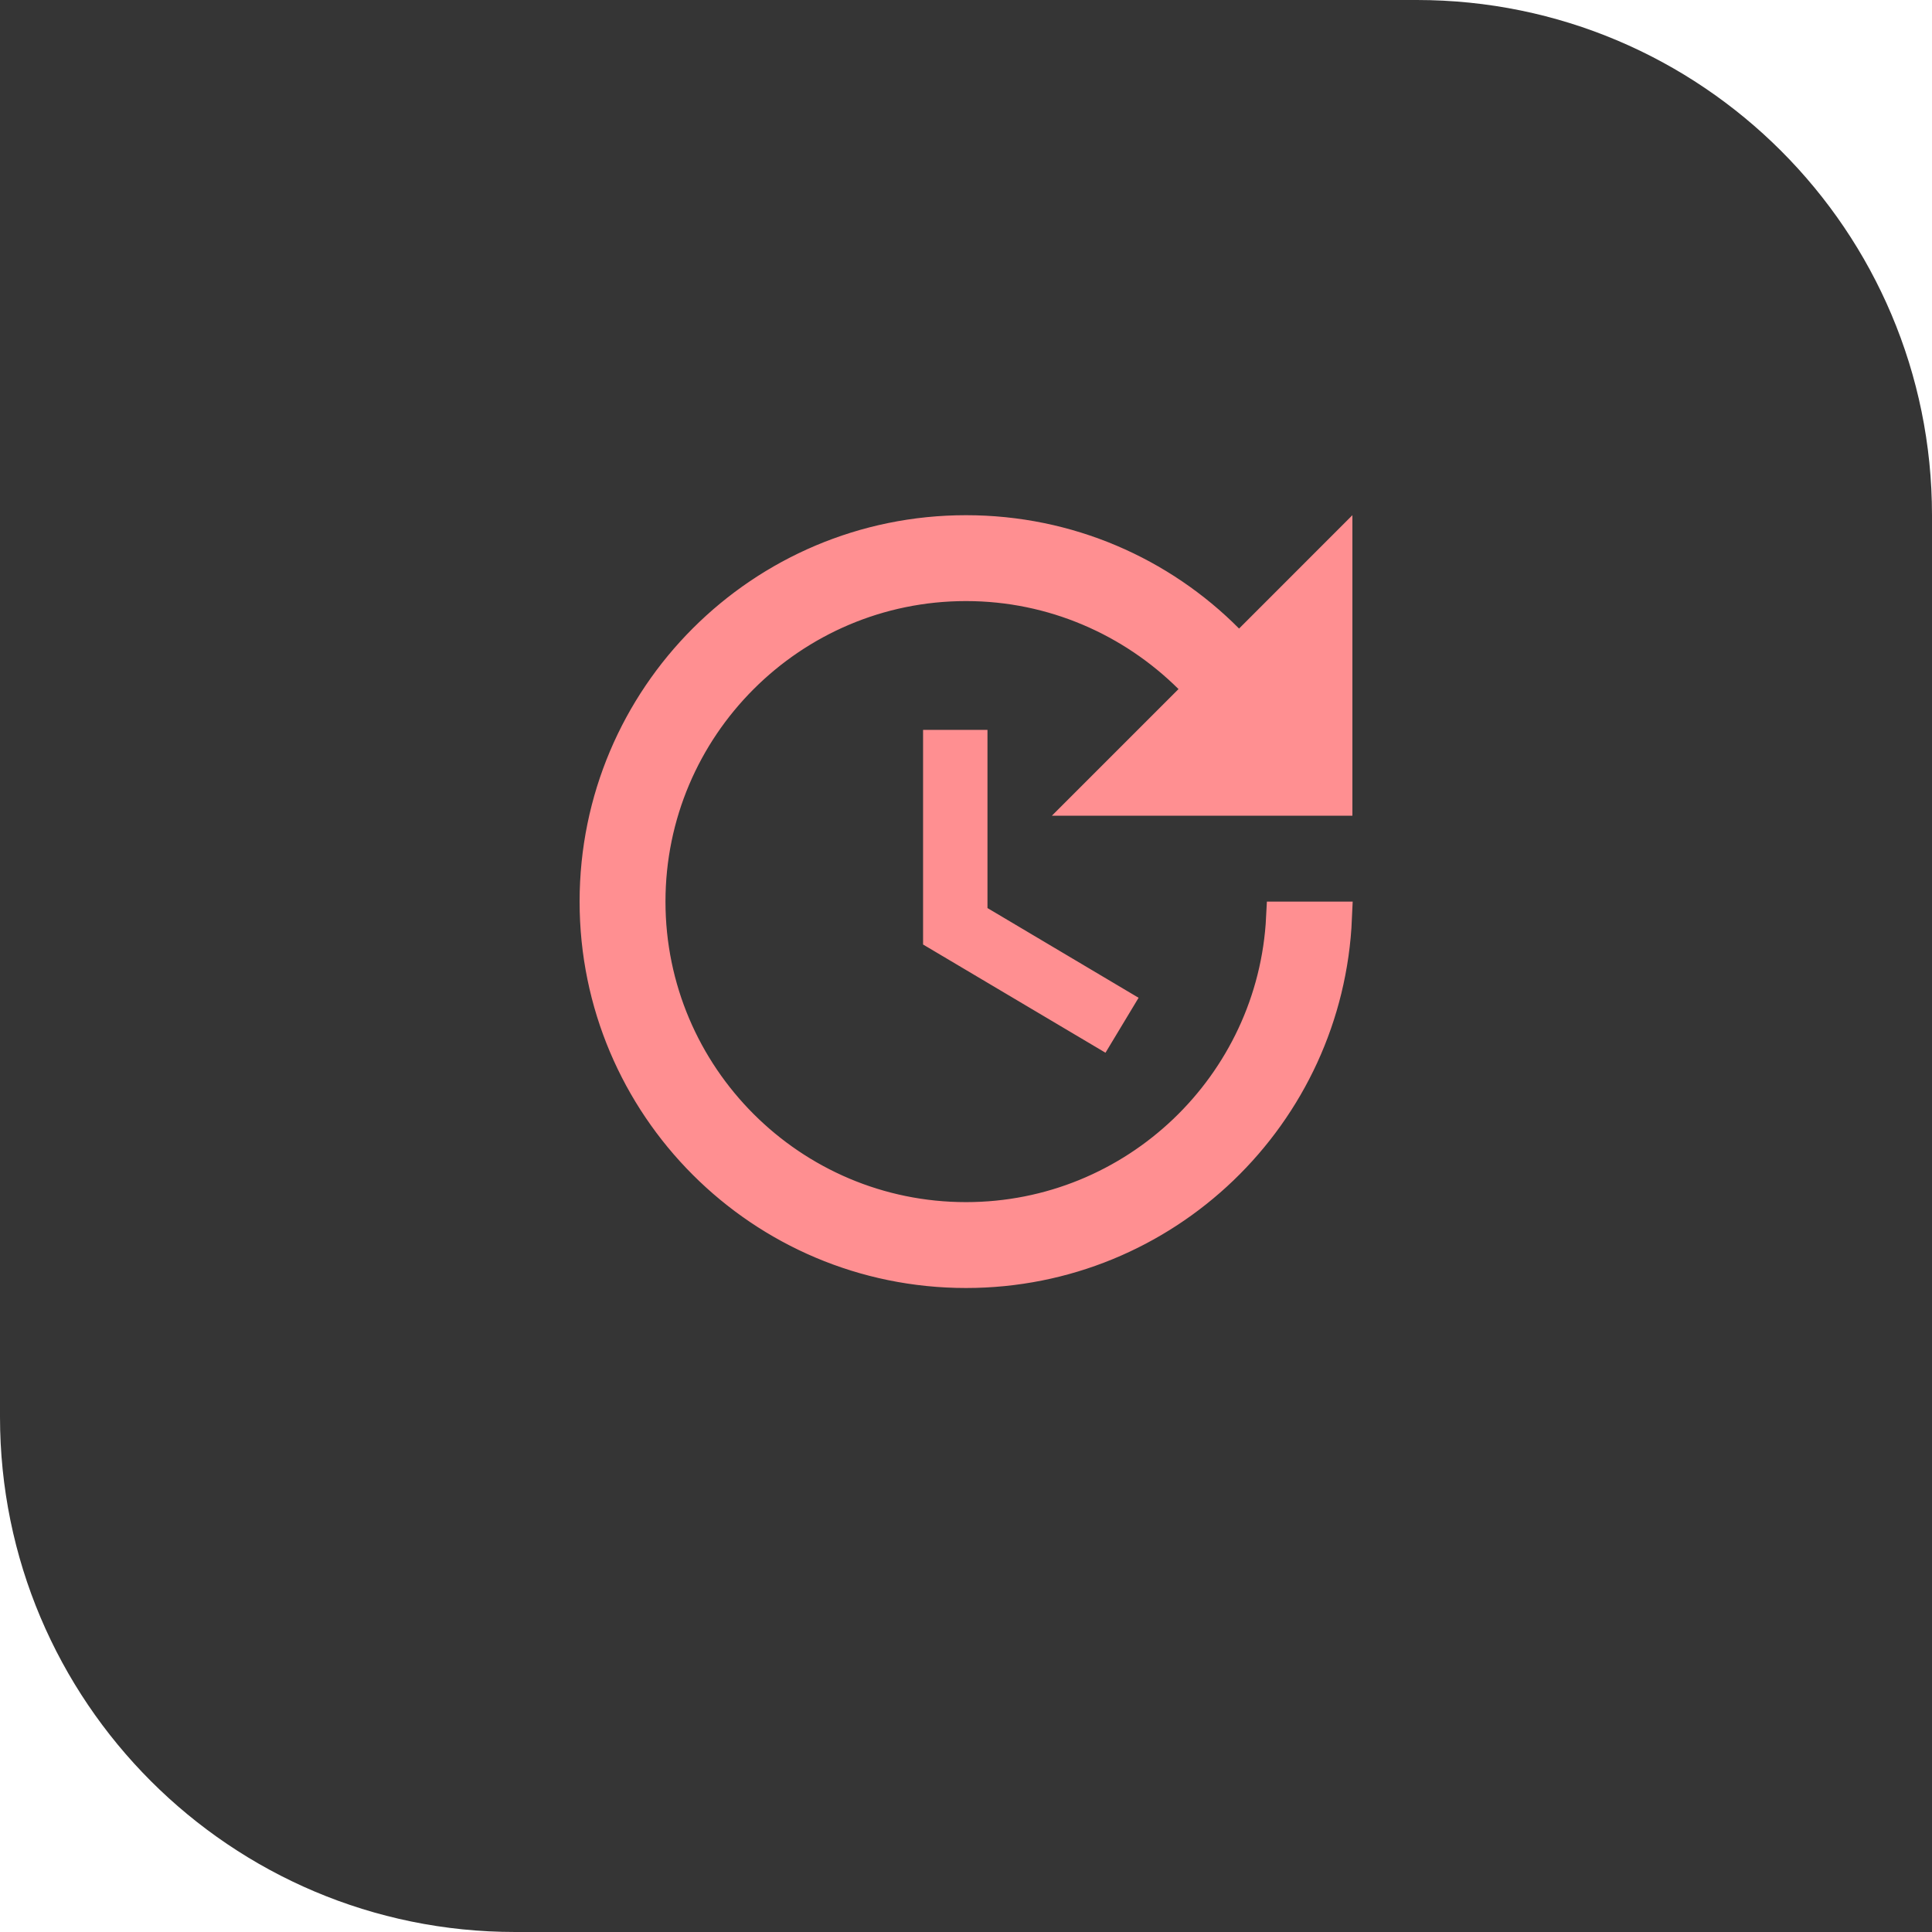
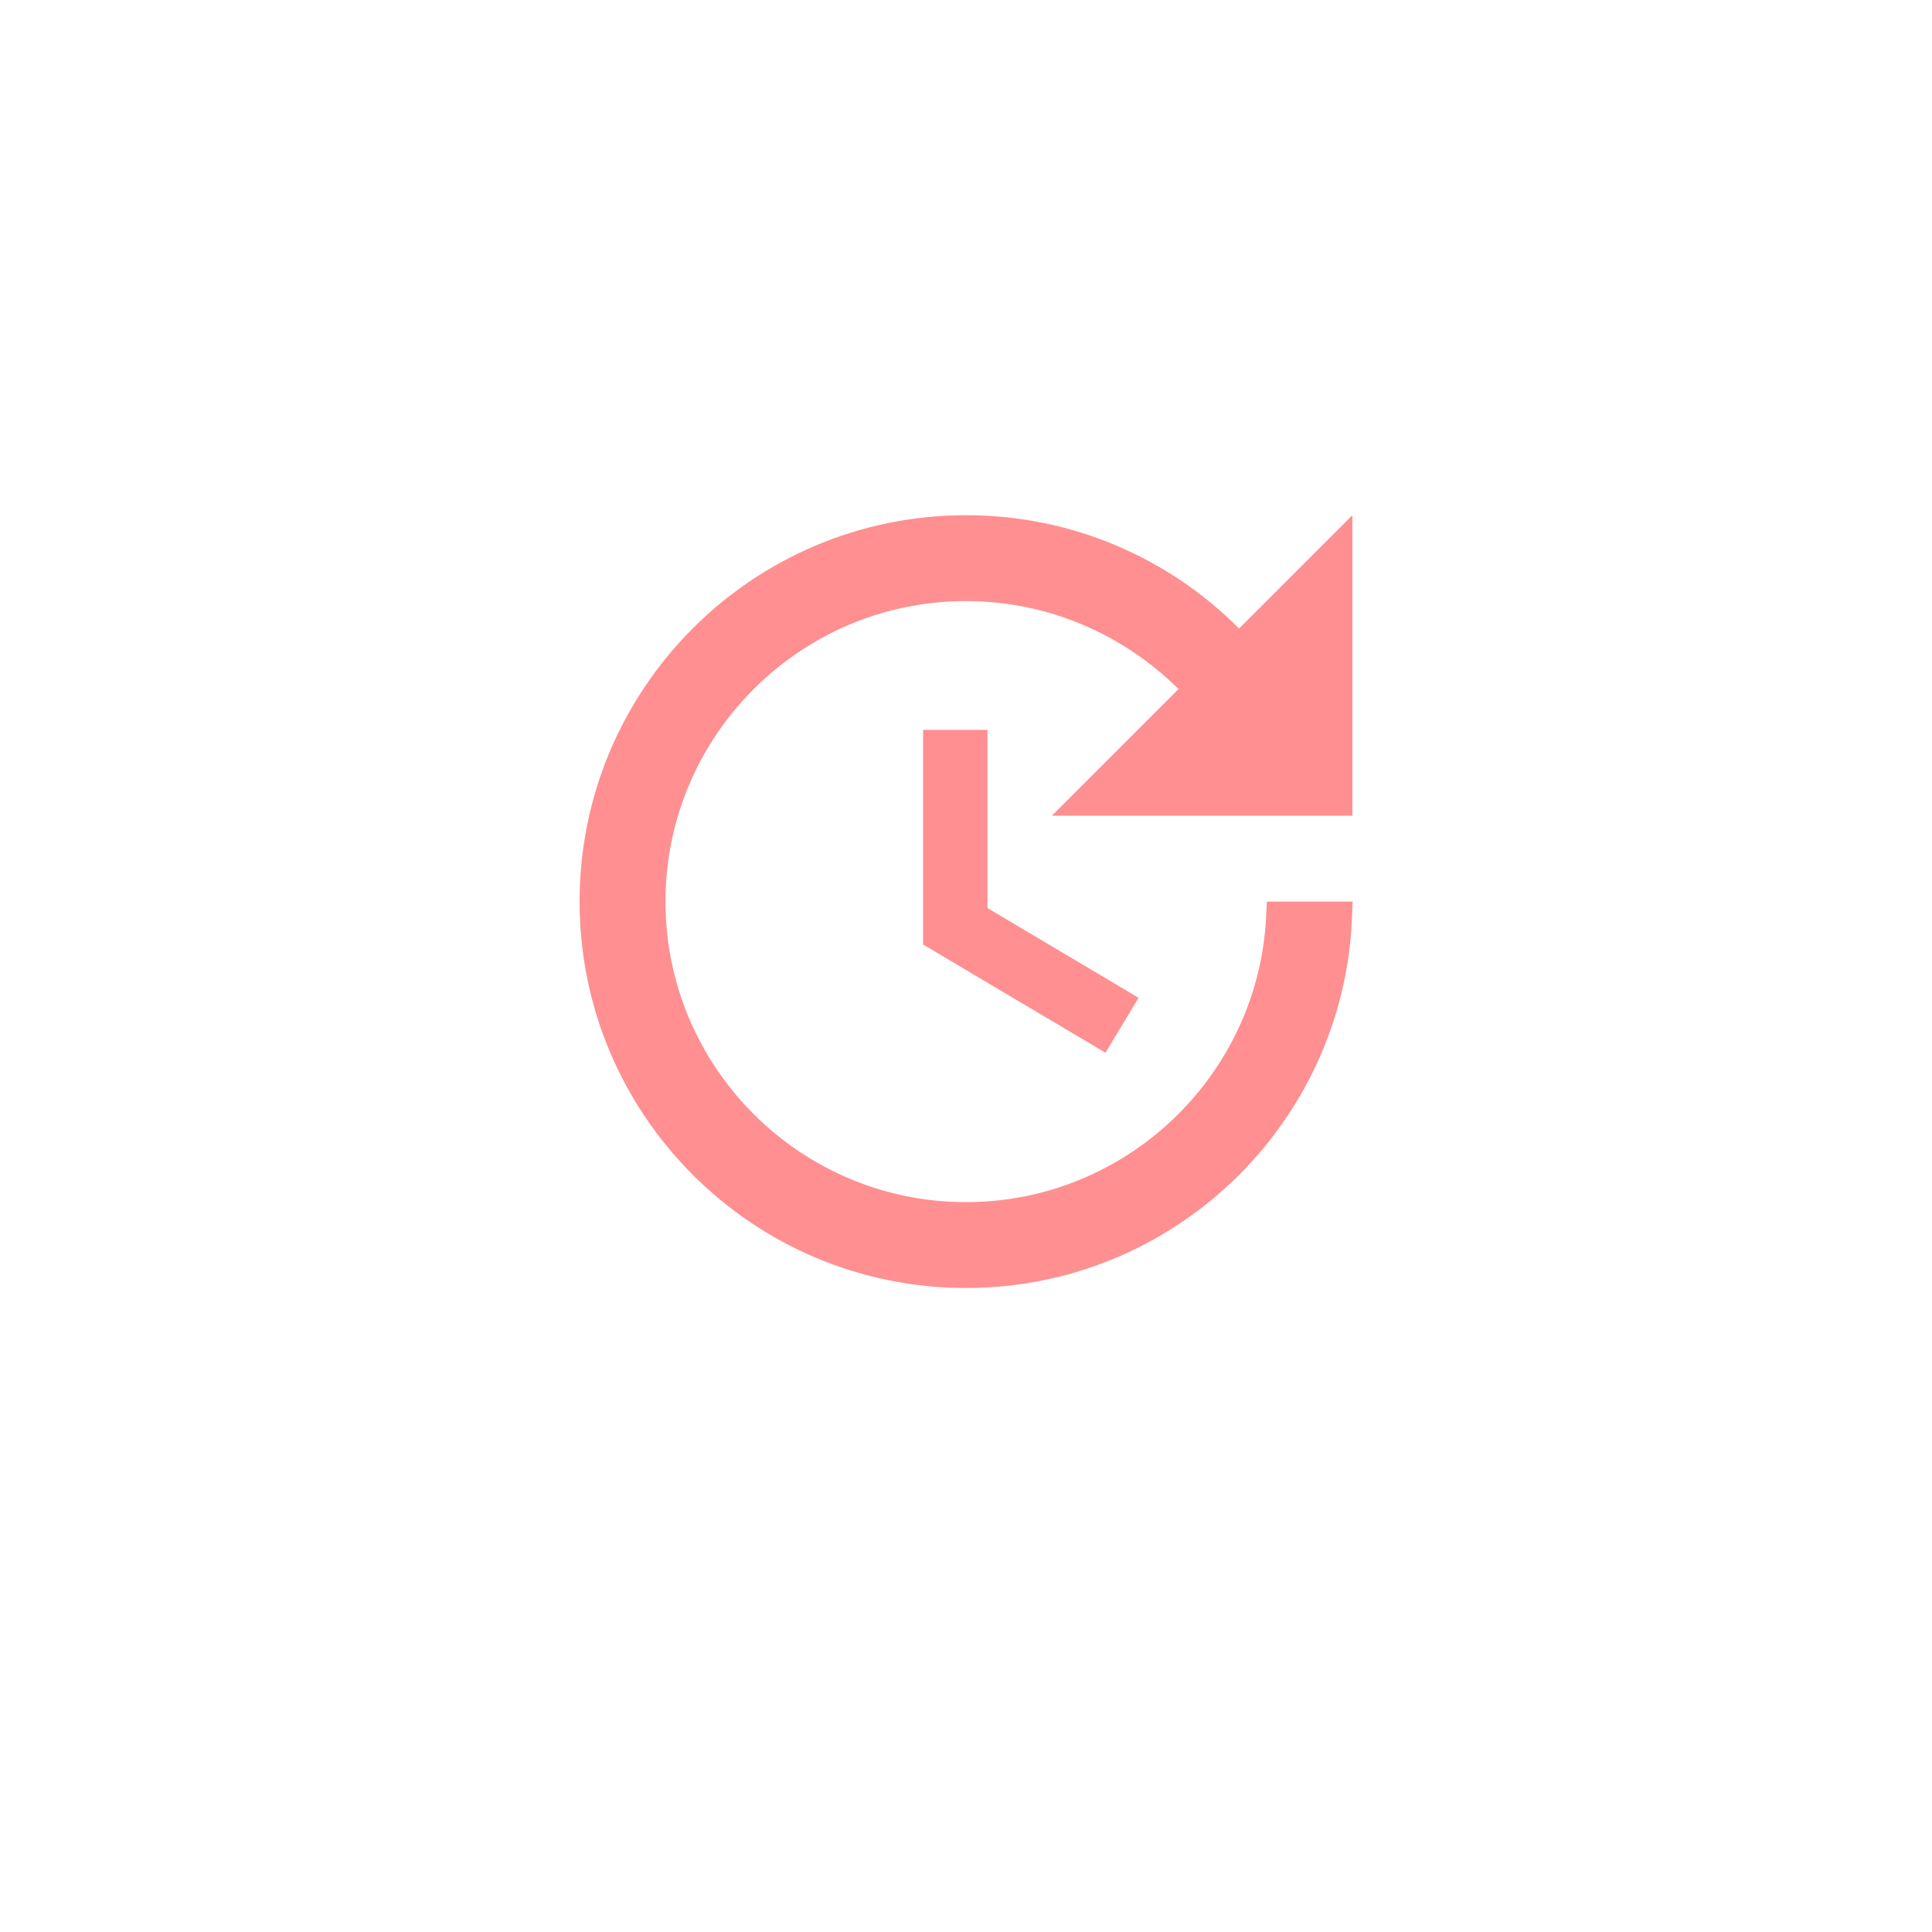
<svg xmlns="http://www.w3.org/2000/svg" width="60" height="60" viewBox="0 0 60 60" fill="none">
-   <path d="M0 0H44C52.837 0 60 7.163 60 16V60H16C7.163 60 0 52.837 0 44V0Z" fill="#1F1F1F" fill-opacity="0.9" />
  <path d="M30 16.5C33.182 16.5 36.055 17.79 38.125 19.872L38.478 20.229L38.834 19.874L41.5 17.207V24.833H33.874L37.309 21.398L36.952 21.045C35.17 19.277 32.712 18.167 30 18.167C24.577 18.167 20.167 22.577 20.167 28C20.167 33.423 24.577 37.833 30 37.833C35.255 37.833 39.559 33.691 39.82 28.5H41.487C41.225 34.619 36.183 39.5 30 39.5C23.649 39.5 18.5 34.35 18.5 28C18.5 21.649 23.649 16.5 30 16.5ZM30.167 23.167V28.484L30.411 28.63L34.672 31.16L34.16 32.01L29.167 29.048V23.167H30.167Z" fill="#FF8F91" stroke="#FF8F91" />
</svg>